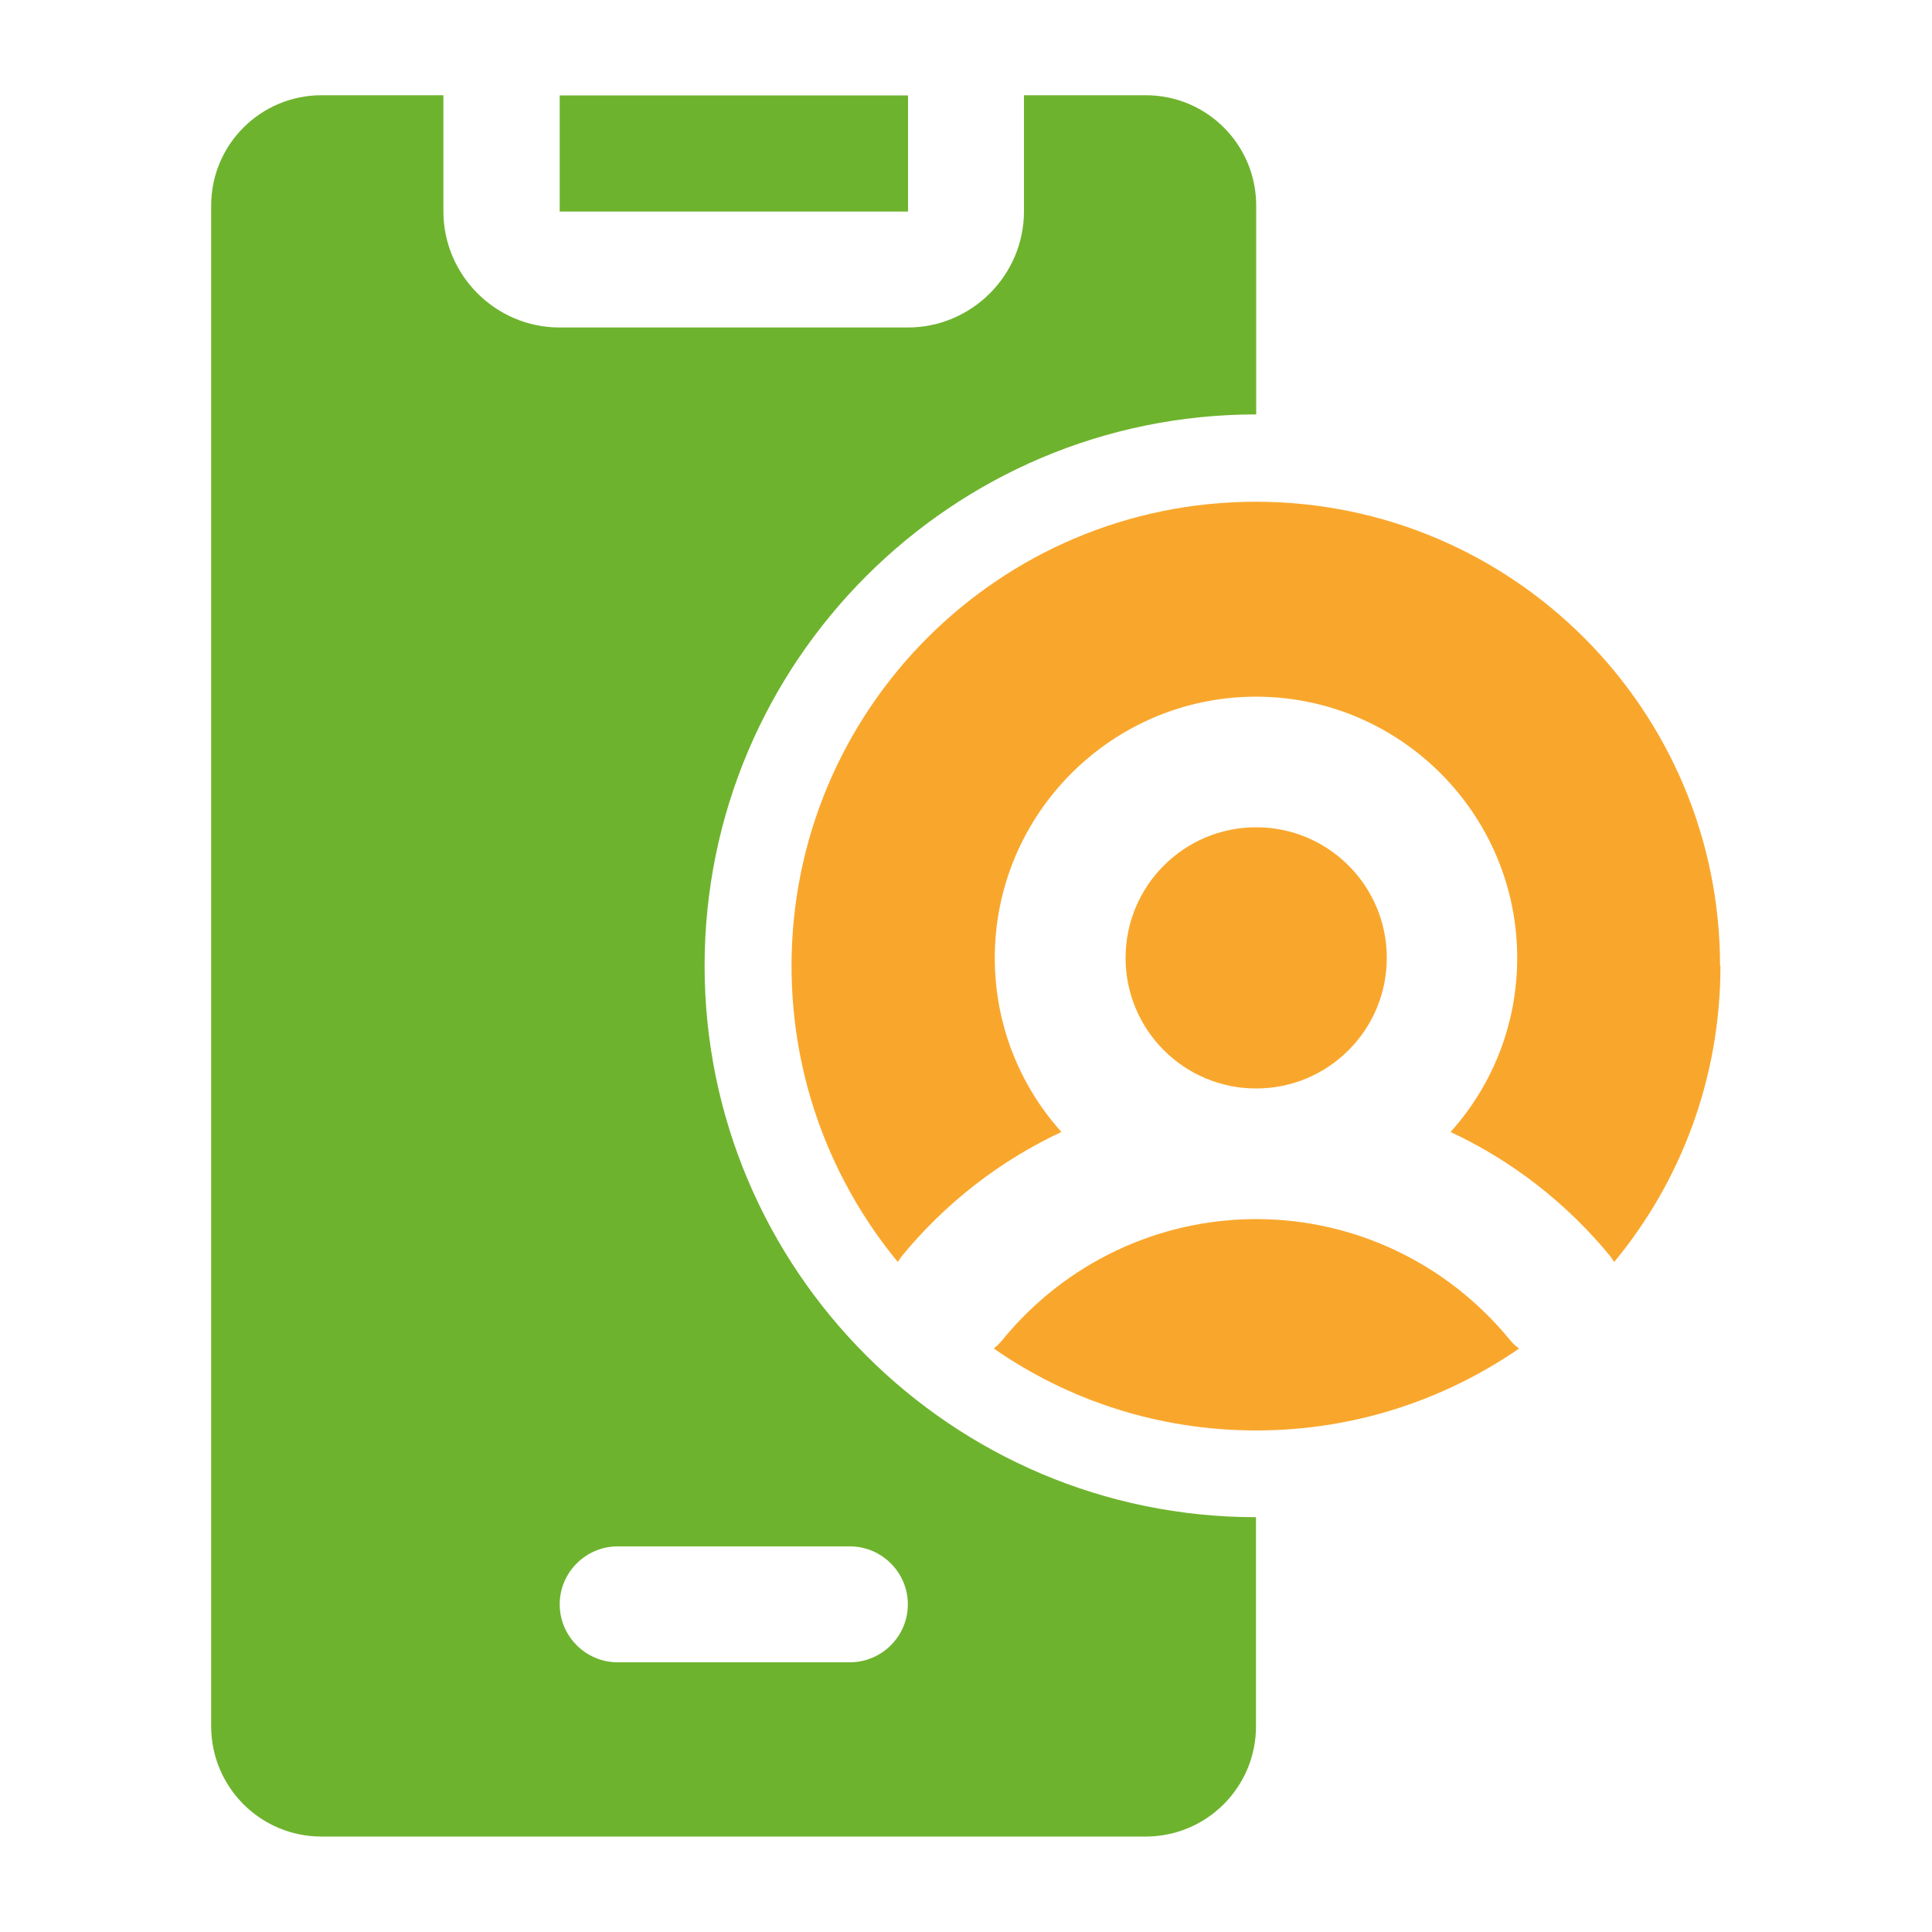
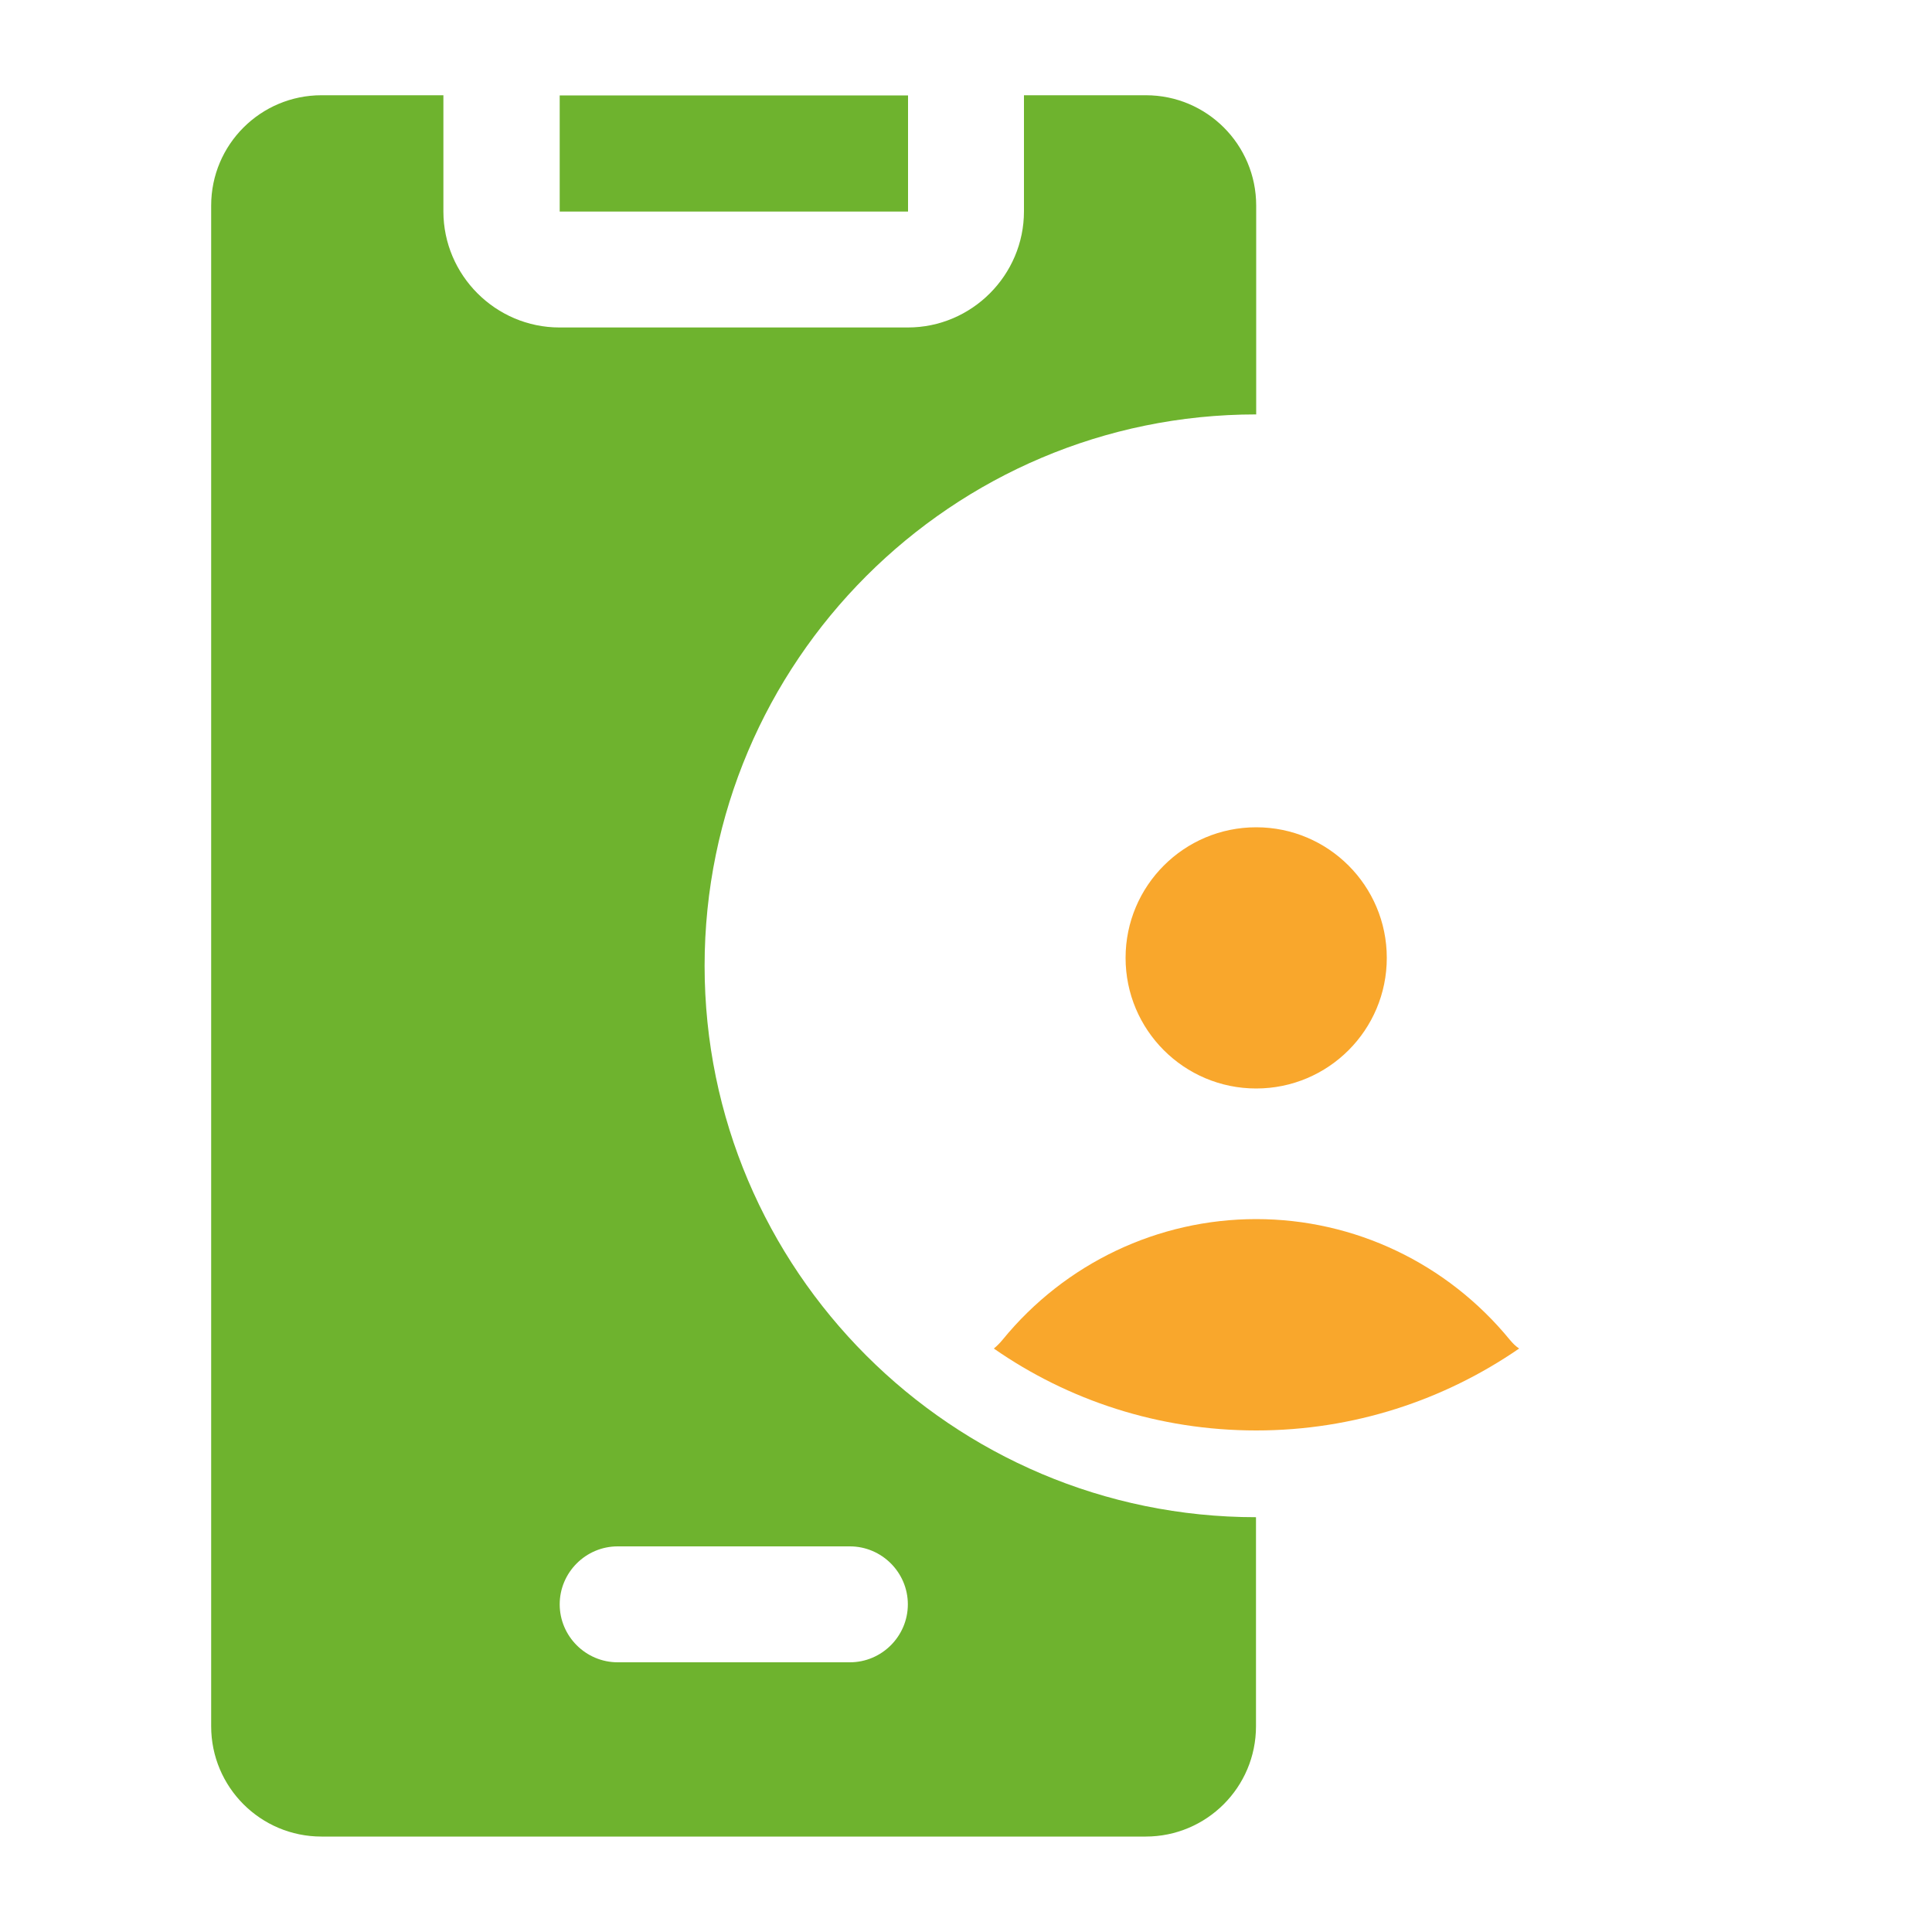
<svg xmlns="http://www.w3.org/2000/svg" id="Layer_1" data-name="Layer 1" width="100" height="100" viewBox="0 0 100 100">
  <defs>
    <style>
      .cls-1 {
        fill: #f9a72c;
      }

      .cls-2 {
        fill: #6eb32e;
      }
    </style>
  </defs>
  <g>
    <circle class="cls-1" cx="65.02" cy="49.58" r="6.76" />
    <path class="cls-1" d="M78.15,69.35c.15.18.3.33.48.45-3.88,2.67-8.56,4.24-13.61,4.24s-9.73-1.56-13.58-4.24c.15-.12.3-.27.45-.45,3.24-3.97,8.05-6.25,13.13-6.25s9.88,2.28,13.13,6.25Z" />
-     <path class="cls-1" d="M89.05,50c0,5.83-2.07,11.18-5.5,15.32-.06-.09-.12-.18-.18-.27-2.28-2.79-5.14-4.99-8.29-6.46,2.16-2.4,3.45-5.56,3.45-9.01,0-7.45-6.07-13.52-13.52-13.52s-13.52,6.07-13.52,13.52c0,3.45,1.29,6.61,3.45,9.01-3.15,1.47-6.01,3.67-8.29,6.46-.06.09-.12.18-.18.27-3.42-4.15-5.5-9.49-5.5-15.32,0-13.28,10.76-24.03,24.03-24.03s24.03,10.76,24.03,24.03Z" />
  </g>
  <g>
    <path class="cls-2" d="M28.97,4.94h18.03v6.01h-18.03v-6.01Z" />
    <path class="cls-2" d="M65.02,21.46v-10.82c0-3.15-2.55-5.71-5.71-5.71h-6.31v6.01c0,3.3-2.7,6.01-6.01,6.01h-18.03c-3.3,0-6.01-2.7-6.01-6.01v-6.01h-6.31c-3.15,0-5.71,2.55-5.71,5.71v78.71c0,3.15,2.55,5.71,5.71,5.71h42.66c3.15,0,5.71-2.55,5.71-5.71v-10.82c-15.74,0-28.54-12.8-28.54-28.54s12.8-28.54,28.54-28.54ZM43.99,80.04c1.65,0,3,1.35,3,3s-1.35,3-3,3h-12.02c-1.65,0-3-1.35-3-3s1.35-3,3-3h12.02Z" />
  </g>
</svg>